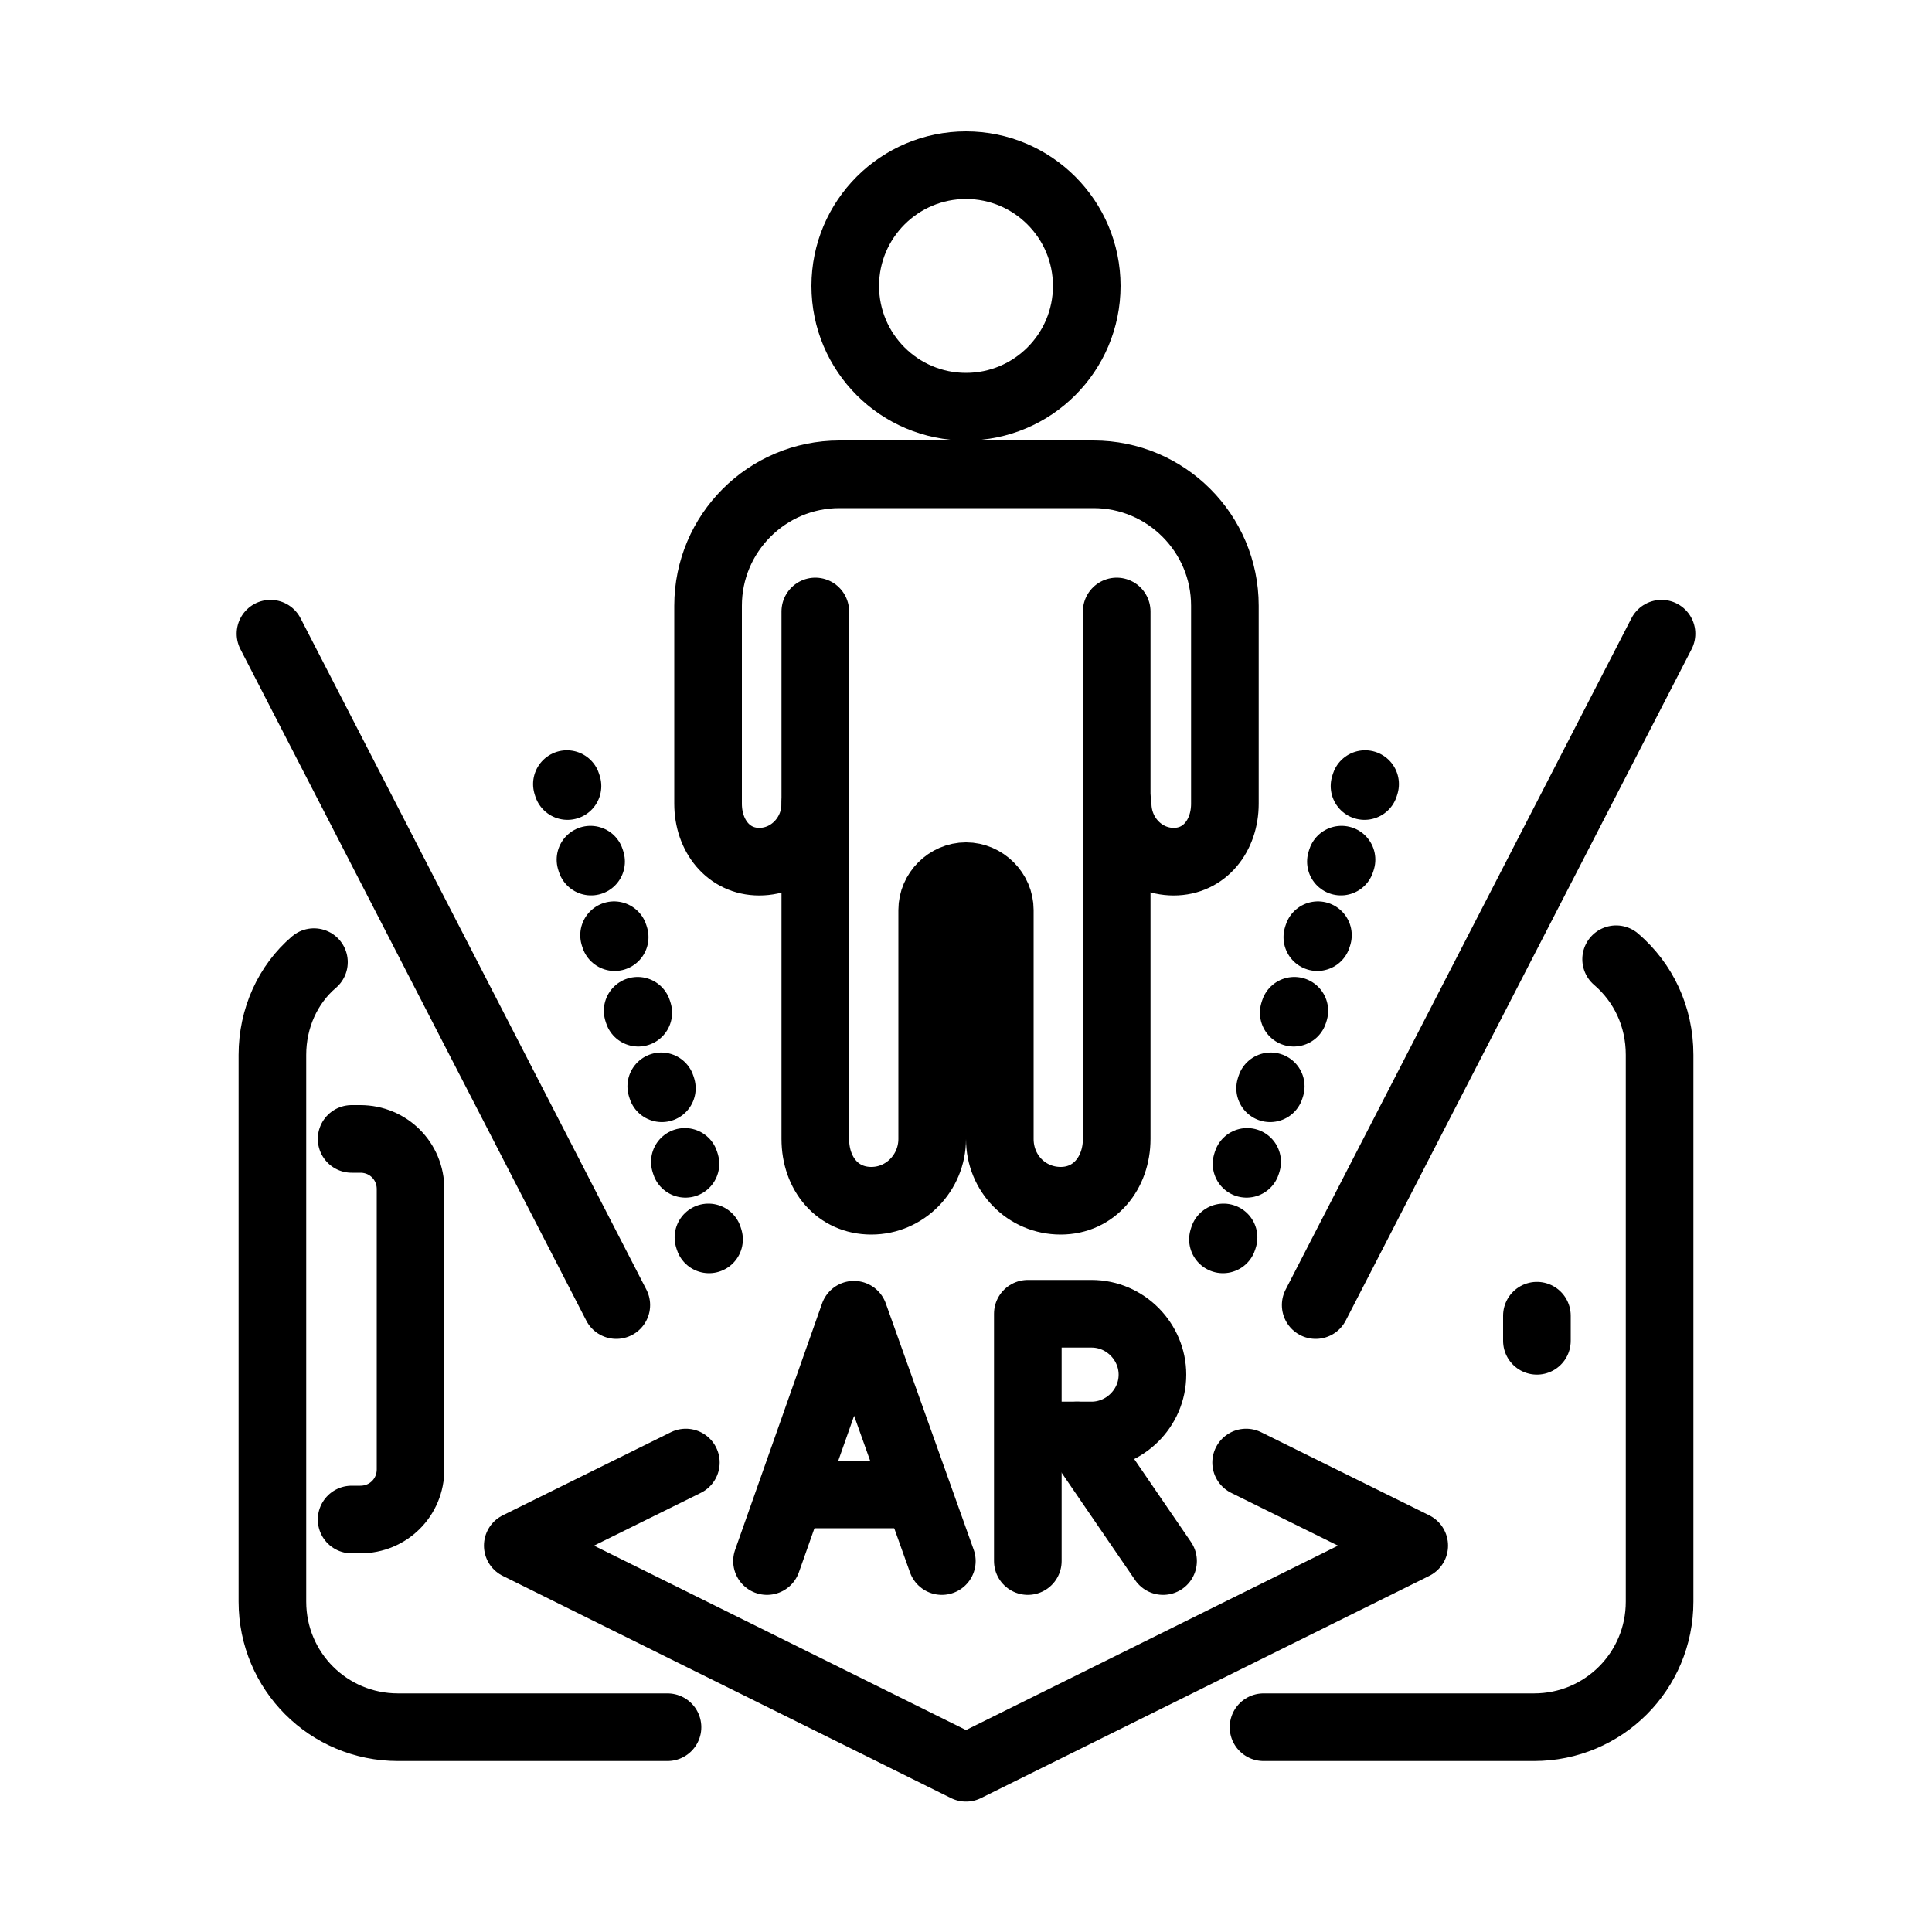
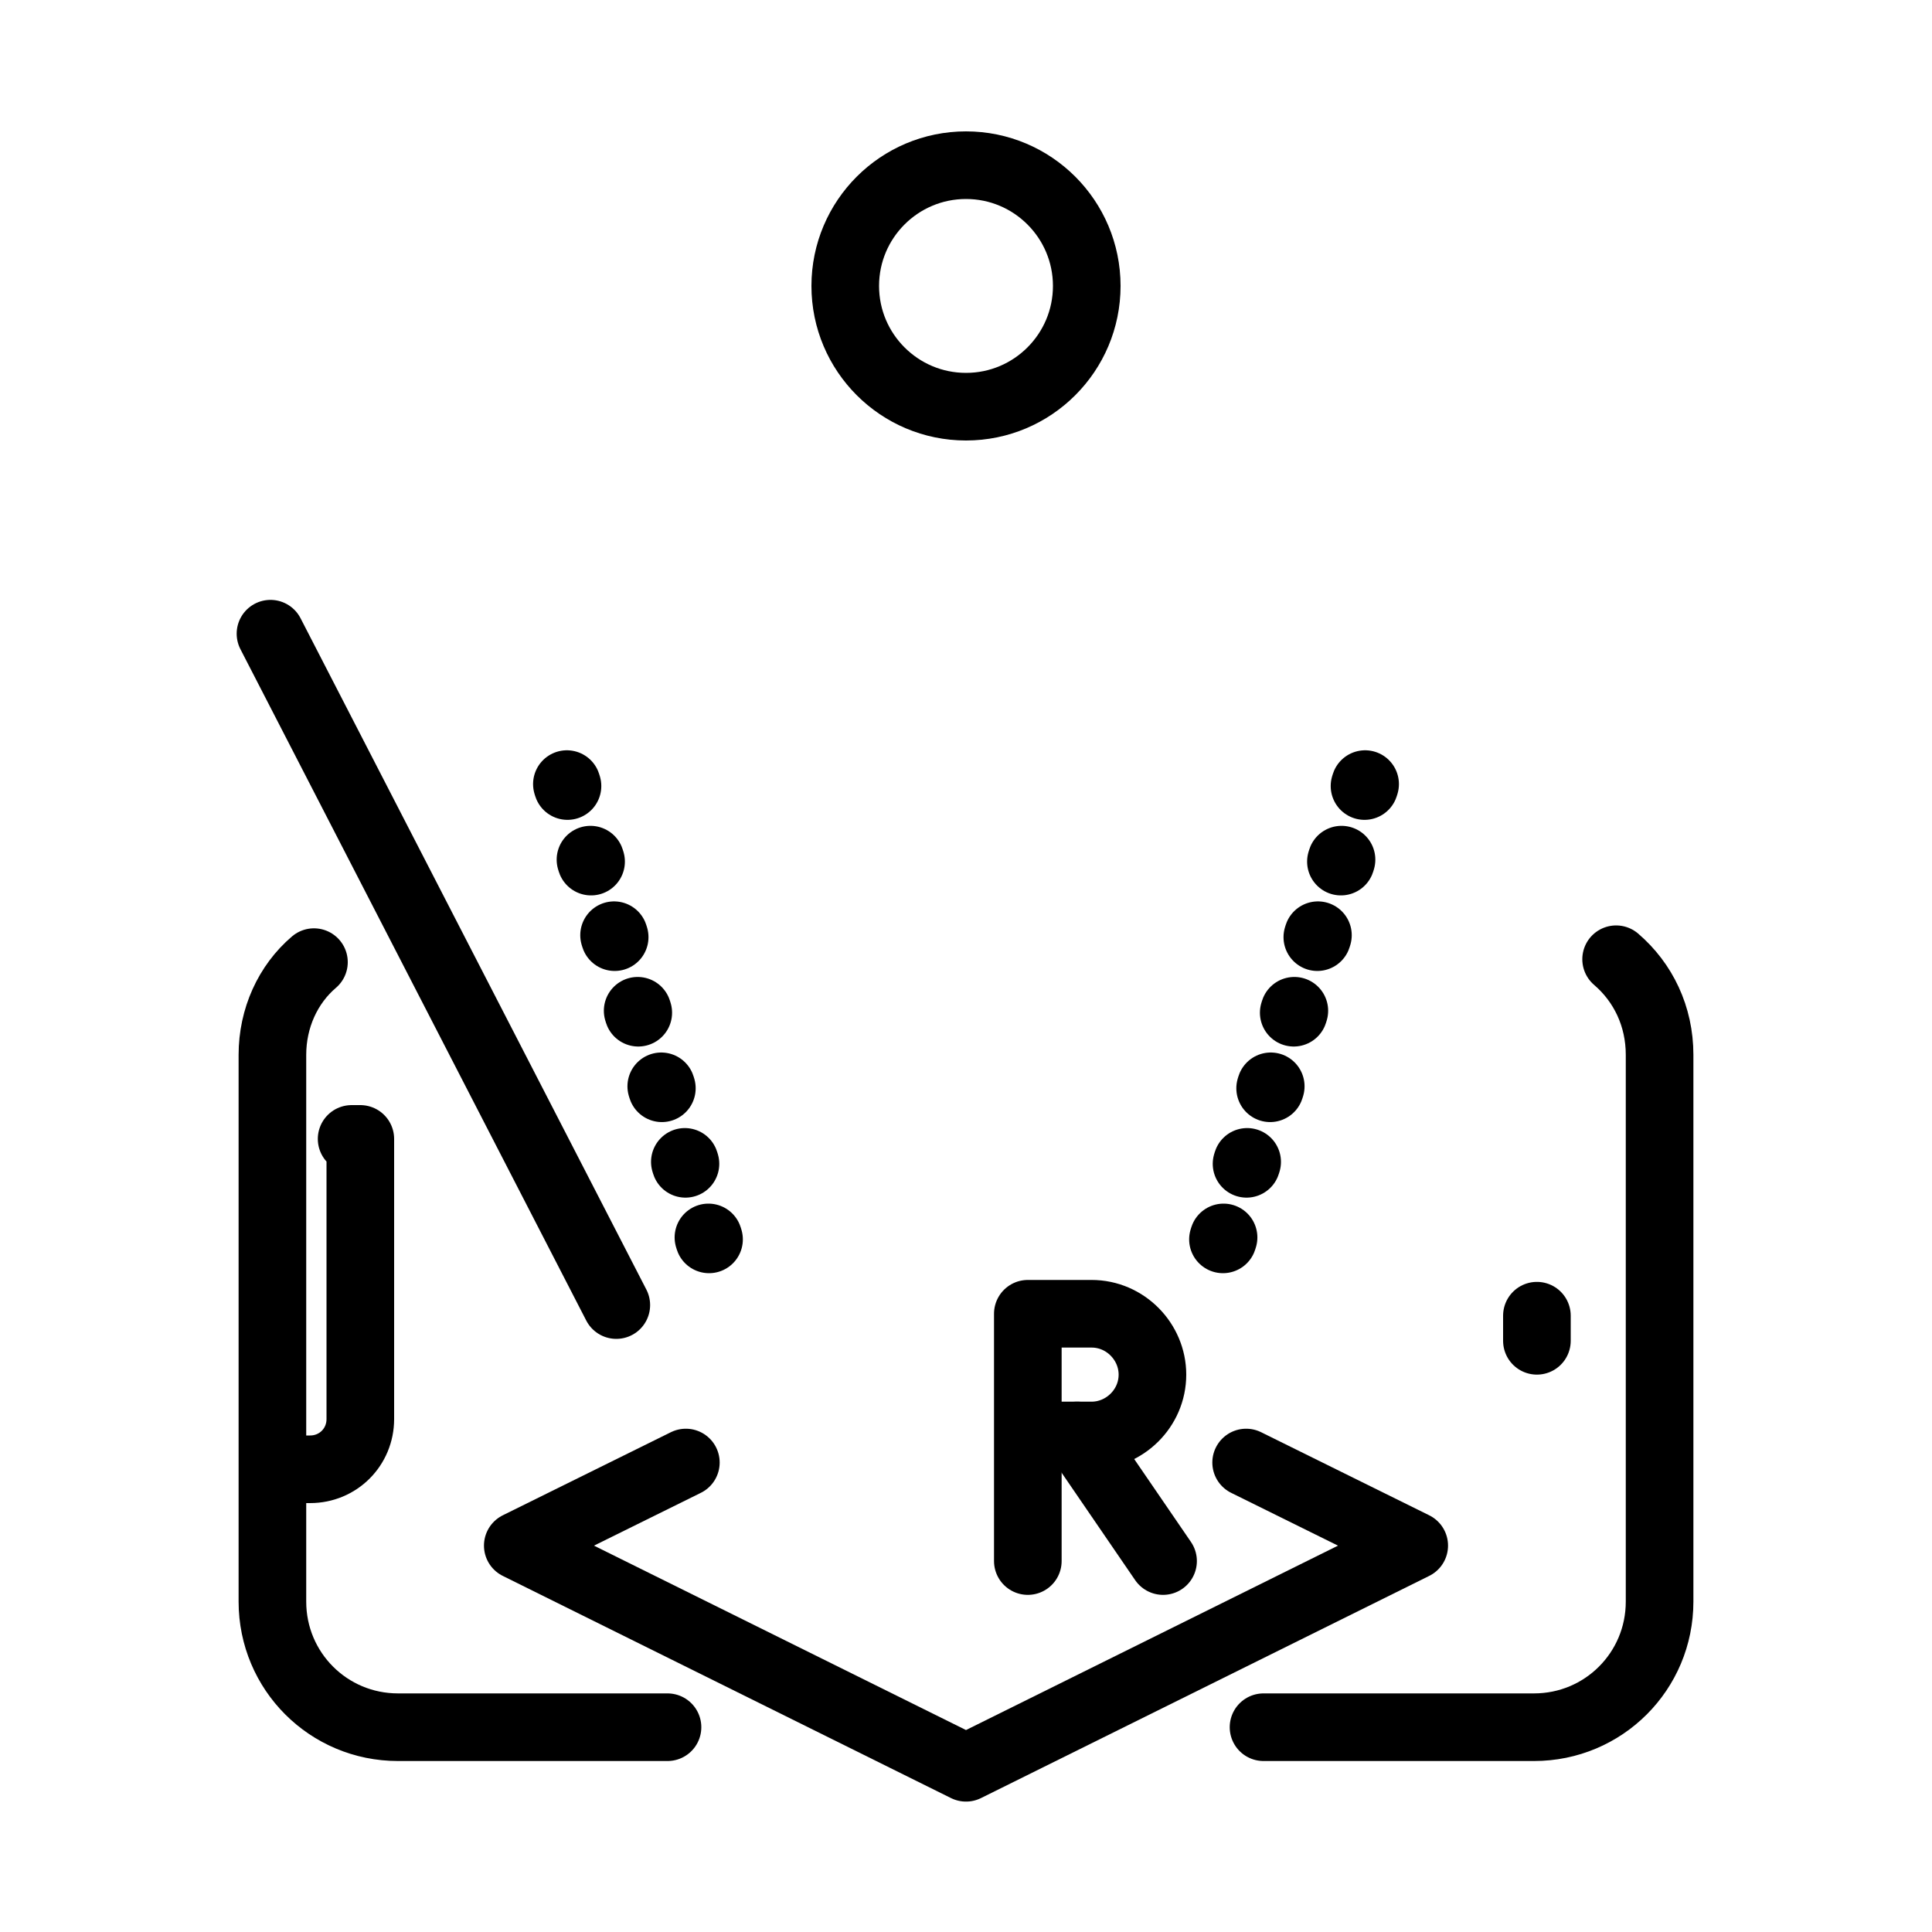
<svg xmlns="http://www.w3.org/2000/svg" version="1.1" id="Layer_1" x="0px" y="0px" viewBox="0 0 200 200" style="enable-background:new 0 0 200 200;" xml:space="preserve">
  <style type="text/css">
	.st0{fill:none;stroke:#000000;stroke-width:7;stroke-linecap:round;stroke-linejoin:round;stroke-miterlimit:10;}
	
		.st1{fill:none;stroke:#000000;stroke-width:7;stroke-linecap:round;stroke-linejoin:round;stroke-miterlimit:10;stroke-dasharray:0.211,7.983;}
</style>
  <g>
    <path class="st0" d="M69.1,178.8h-6.2H41.2c-7.2,0-13-5.8-13-13v-56.6c0-3.8,1.6-7.3,4.3-9.6" />
    <path class="st0" d="M167.3,99.3c2.8,2.4,4.5,5.9,4.5,9.9v56.6c0,7.2-5.8,13-13,13h-11.7h-16.3" />
    <line class="st0" x1="159.1" y1="136.2" x2="159.1" y2="138.8" />
-     <path class="st0" d="M36.4,117.9h0.9c2.9,0,5.2,2.3,5.2,5.2v29c0,2.9-2.3,5.2-5.2,5.2h-0.9" />
+     <path class="st0" d="M36.4,117.9h0.9v29c0,2.9-2.3,5.2-5.2,5.2h-0.9" />
    <line class="st0" x1="63.8" y1="135.1" x2="28" y2="65.6" />
-     <line class="st0" x1="136.2" y1="135.1" x2="172" y2="65.6" />
    <line class="st1" x1="73.4" y1="128.3" x2="58.1" y2="79.3" />
    <g>
      <path class="st0" d="M100,42.1c-6.9,0-12.5-5.6-12.5-12.5c0-6.9,5.6-12.5,12.5-12.5c6.9,0,12.5,5.6,12.5,12.5    C112.5,36.5,106.9,42.1,100,42.1z" />
    </g>
-     <path class="st0" d="M84.4,63.3c0,9.5,0,24.3,0,24.3c0,0,0,0,0,0v23.8v6.5c0,3.6,2.3,6.4,5.8,6.4c3.5,0,6.3-2.9,6.3-6.4v-6.5v-6.2   l0-11c0-1.9,1.6-3.5,3.5-3.5l0,0c1.9,0,3.5,1.6,3.5,3.5l0,11v6.2v6.5c0,3.6,2.8,6.4,6.3,6.4c3.5,0,5.8-2.9,5.8-6.4v-6.5V87.6   c0,0,0,0,0,0V63.3" />
-     <path class="st0" d="M84.4,83.2c0,3.3-2.6,6-5.8,6c-3.2,0-5.3-2.7-5.3-6v-2.5v-7v-11c0-7.5,6.1-13.6,13.6-13.6l0,0h3.7h18.9h3.7   l0,0c7.5,0,13.6,6.1,13.6,13.6v11v7v2.5c0,3.3-2.1,6-5.3,6c-3.2,0-5.8-2.7-5.8-6" />
-     <polyline class="st0" points="79.4,161.6 88.4,136.1 97.5,161.6  " />
-     <line class="st0" x1="81.9" y1="154.7" x2="95" y2="154.7" />
    <line class="st0" x1="111.5" y1="148.6" x2="120.4" y2="161.6" />
    <path class="st0" d="M106.4,148.6h6.6c3.4,0,6.3-2.8,6.3-6.3v0c0-3.4-2.8-6.3-6.3-6.3h-6.6v25.6" />
    <polyline class="st0" points="71,151.4 53.6,160 100,183 146.4,160 129,151.4  " />
    <line class="st1" x1="126.6" y1="128.3" x2="141.9" y2="79.3" />
  </g>
</svg>